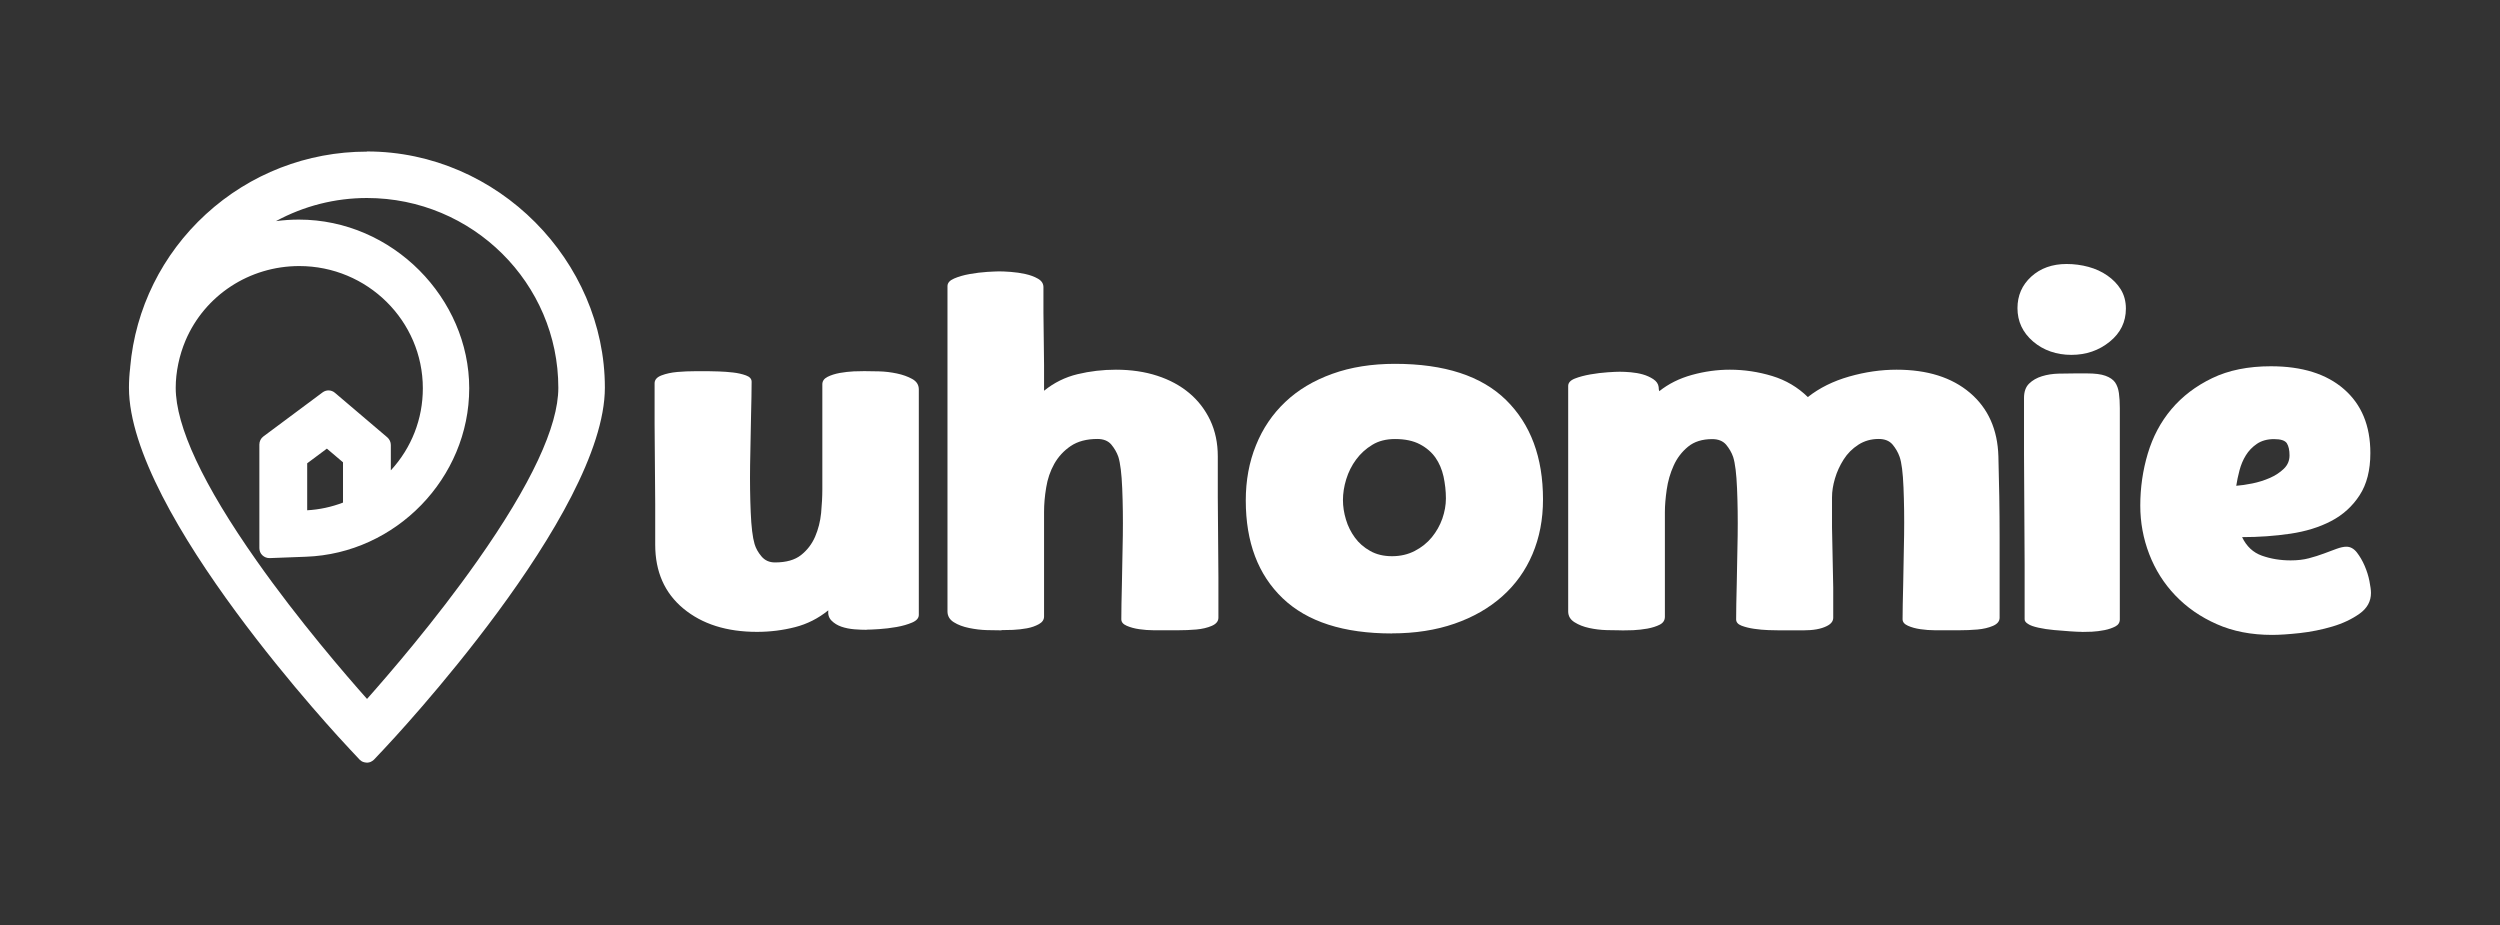
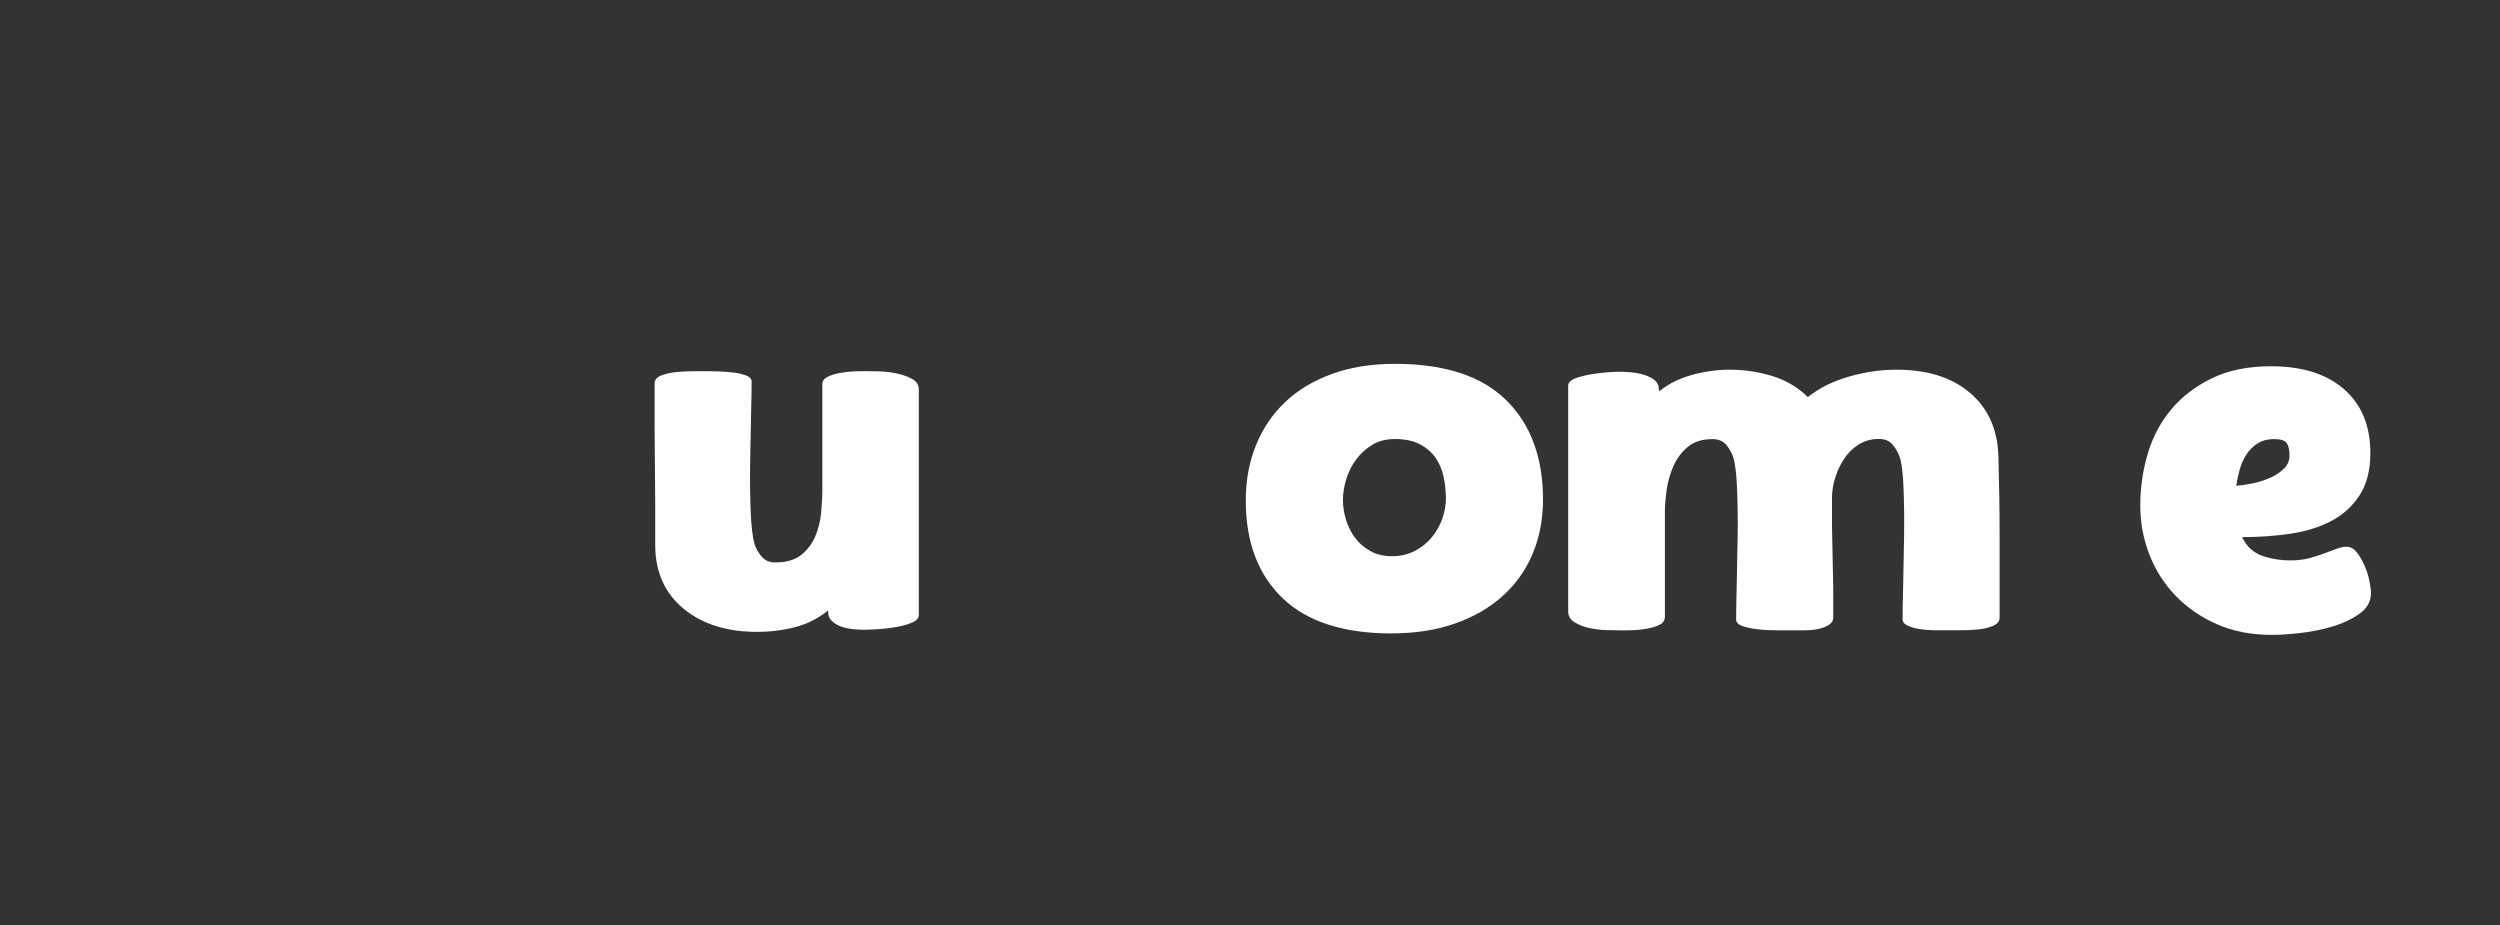
<svg xmlns="http://www.w3.org/2000/svg" width="154" height="57" viewBox="0 0 154 57" fill="none">
  <rect x="0" y="0" width="154" height="57" fill="#333333" stroke="none" />
-   <path d="M22.599 9.34C18.918 9.34 15.396 10.707 12.684 13.194C9.991 15.663 8.333 19.012 8.019 22.618V22.646C7.967 23.073 7.944 23.48 7.944 23.883C7.944 31.621 20.993 45.564 21.55 46.15L22.15 46.792C22.15 46.792 22.173 46.815 22.197 46.829C22.206 46.838 22.215 46.848 22.23 46.857C22.267 46.89 22.309 46.913 22.351 46.927L22.375 46.937C22.375 46.937 22.412 46.951 22.445 46.956L22.482 46.965C22.52 46.974 22.562 46.979 22.599 46.979C22.637 46.979 22.679 46.979 22.721 46.965C22.731 46.965 22.745 46.96 22.764 46.956C22.787 46.951 22.806 46.941 22.834 46.932L22.852 46.923C22.895 46.904 22.932 46.881 22.97 46.852C22.984 46.843 22.993 46.834 23.007 46.82C23.021 46.81 23.035 46.796 23.049 46.782L23.649 46.145C24.206 45.555 37.26 31.644 37.26 23.874C37.26 16.103 30.689 9.33 22.604 9.33L22.599 9.34ZM21.129 28.478V30.96C20.417 31.232 19.677 31.391 18.923 31.433V28.539L20.136 27.635L21.129 28.478ZM24.075 28.96V27.41C24.075 27.232 23.995 27.059 23.86 26.942L20.632 24.197C20.412 24.009 20.098 24 19.869 24.173L16.225 26.885C16.07 26.998 15.977 27.185 15.977 27.377V33.766C15.977 33.93 16.042 34.094 16.164 34.206C16.286 34.323 16.45 34.384 16.614 34.379L18.843 34.295C24.389 34.098 28.904 29.443 28.904 23.916C28.904 18.389 24.197 13.527 18.407 13.527C17.934 13.527 17.466 13.56 16.998 13.621C18.726 12.684 20.642 12.197 22.604 12.197C29.105 12.197 34.393 17.443 34.393 23.888C34.393 26.262 32.717 29.846 29.41 34.543C26.82 38.225 23.892 41.611 22.609 43.054C21.326 41.611 18.398 38.225 15.808 34.543C12.501 29.846 10.824 26.258 10.824 23.888C10.824 22.927 11.04 21.892 11.429 20.974C12.614 18.192 15.363 16.389 18.436 16.389C22.632 16.389 26.047 19.766 26.047 23.92C26.047 25.808 25.354 27.578 24.084 28.965L24.075 28.96Z" fill="white" />
  <path d="M53.382 38.796C53.162 38.796 52.909 38.787 52.623 38.764C52.342 38.74 52.075 38.688 51.831 38.604C51.588 38.52 51.382 38.393 51.222 38.23C51.063 38.07 50.993 37.859 51.021 37.597C50.407 38.094 49.724 38.44 48.974 38.632C48.225 38.824 47.443 38.923 46.632 38.923C44.764 38.923 43.251 38.445 42.094 37.485C40.937 36.525 40.361 35.213 40.361 33.55V31.058L40.323 26.103V23.611C40.323 23.396 40.464 23.232 40.749 23.124C41.03 23.016 41.358 22.946 41.728 22.913C42.098 22.881 42.468 22.866 42.834 22.866H43.644C43.766 22.866 43.977 22.871 44.272 22.881C44.567 22.89 44.862 22.913 45.157 22.946C45.452 22.979 45.714 23.04 45.949 23.124C46.183 23.208 46.3 23.34 46.3 23.513C46.3 24.033 46.286 24.764 46.262 25.714C46.239 26.665 46.22 27.653 46.206 28.674C46.192 29.7 46.206 30.66 46.244 31.555C46.281 32.45 46.361 33.105 46.482 33.513C46.557 33.77 46.698 34.028 46.909 34.276C47.119 34.525 47.396 34.646 47.738 34.646C48.426 34.646 48.96 34.496 49.344 34.192C49.724 33.892 50.014 33.513 50.211 33.059C50.407 32.604 50.529 32.117 50.581 31.602C50.628 31.082 50.656 30.599 50.656 30.145V23.672C50.656 23.48 50.759 23.326 50.97 23.218C51.18 23.11 51.433 23.03 51.728 22.974C52.023 22.923 52.314 22.89 52.595 22.876C52.876 22.866 53.091 22.862 53.241 22.862C53.461 22.862 53.761 22.866 54.145 22.876C54.525 22.885 54.895 22.932 55.251 23.007C55.607 23.082 55.92 23.194 56.192 23.344C56.464 23.494 56.599 23.71 56.599 23.991V37.878C56.599 38.07 56.464 38.23 56.192 38.347C55.92 38.464 55.602 38.557 55.232 38.623C54.862 38.688 54.501 38.731 54.145 38.754C53.789 38.778 53.536 38.787 53.386 38.787L53.382 38.796Z" fill="white" />
-   <path d="M61.686 38.829C61.466 38.829 61.171 38.824 60.801 38.815C60.431 38.806 60.061 38.759 59.696 38.684C59.33 38.609 59.012 38.492 58.754 38.328C58.496 38.169 58.365 37.944 58.365 37.663V17.625C58.365 17.429 58.501 17.274 58.773 17.157C59.044 17.04 59.363 16.946 59.733 16.881C60.103 16.815 60.459 16.773 60.806 16.749C61.148 16.731 61.396 16.717 61.541 16.717C61.714 16.717 61.953 16.726 62.262 16.749C62.571 16.773 62.871 16.815 63.166 16.881C63.461 16.946 63.719 17.04 63.944 17.171C64.169 17.302 64.276 17.475 64.276 17.691V19.279L64.314 22.482V24.07C64.927 23.574 65.616 23.232 66.379 23.049C67.143 22.866 67.93 22.773 68.74 22.773C69.677 22.773 70.525 22.899 71.288 23.148C72.052 23.396 72.707 23.752 73.26 24.215C73.813 24.679 74.243 25.241 74.553 25.897C74.862 26.557 75.016 27.293 75.016 28.112V30.604L75.054 35.56V38.051C75.054 38.267 74.918 38.436 74.646 38.553C74.375 38.67 74.056 38.745 73.686 38.778C73.316 38.81 72.946 38.824 72.581 38.824H71.068C70.773 38.824 70.478 38.801 70.183 38.759C69.888 38.717 69.63 38.646 69.405 38.548C69.18 38.45 69.073 38.319 69.073 38.145C69.073 37.625 69.087 36.895 69.11 35.944C69.133 34.993 69.152 34.005 69.166 32.984C69.18 31.958 69.166 30.993 69.129 30.084C69.091 29.176 69.012 28.529 68.89 28.14C68.792 27.86 68.642 27.607 68.45 27.377C68.253 27.152 67.967 27.04 67.602 27.04C66.937 27.04 66.389 27.185 65.958 27.475C65.527 27.766 65.19 28.136 64.941 28.576C64.693 29.021 64.529 29.503 64.445 30.033C64.356 30.562 64.314 31.063 64.314 31.536V37.977C64.314 38.169 64.211 38.328 64 38.445C63.789 38.562 63.546 38.651 63.26 38.703C62.979 38.754 62.688 38.787 62.393 38.801C62.098 38.81 61.864 38.815 61.691 38.815L61.686 38.829Z" fill="white" />
  <path d="M85.747 39.021C82.768 39.021 80.525 38.3 79.012 36.852C77.499 35.405 76.74 33.401 76.74 30.829C76.74 29.597 76.946 28.468 77.368 27.429C77.784 26.393 78.389 25.503 79.176 24.759C79.963 24.014 80.927 23.438 82.075 23.026C83.218 22.614 84.506 22.412 85.93 22.412C88.979 22.412 91.265 23.157 92.778 24.646C94.29 26.136 95.049 28.173 95.049 30.764C95.049 31.995 94.834 33.115 94.403 34.131C93.972 35.148 93.349 36.014 92.539 36.735C91.728 37.457 90.749 38.019 89.602 38.417C88.459 38.815 87.171 39.016 85.747 39.016V39.021ZM85.747 34.262C86.262 34.262 86.731 34.155 87.147 33.939C87.564 33.724 87.916 33.443 88.201 33.096C88.482 32.749 88.698 32.37 88.848 31.948C88.993 31.527 89.068 31.11 89.068 30.703C89.068 30.248 89.016 29.803 88.923 29.358C88.824 28.918 88.66 28.529 88.426 28.192C88.192 27.86 87.874 27.583 87.466 27.368C87.059 27.152 86.548 27.044 85.934 27.044C85.391 27.044 84.923 27.162 84.534 27.401C84.141 27.639 83.808 27.939 83.536 28.309C83.265 28.674 83.063 29.082 82.927 29.522C82.792 29.962 82.726 30.393 82.726 30.801C82.726 31.208 82.787 31.588 82.909 32C83.03 32.412 83.218 32.782 83.461 33.115C83.705 33.452 84.019 33.724 84.403 33.939C84.782 34.155 85.232 34.262 85.752 34.262H85.747Z" fill="white" />
  <path d="M99.883 38.829C99.663 38.829 99.358 38.824 98.979 38.815C98.6 38.806 98.234 38.759 97.892 38.684C97.546 38.609 97.246 38.492 96.988 38.328C96.731 38.169 96.6 37.944 96.6 37.663V23.775C96.6 23.583 96.735 23.429 97.007 23.321C97.279 23.213 97.597 23.129 97.967 23.063C98.337 22.998 98.693 22.956 99.04 22.932C99.382 22.909 99.63 22.899 99.775 22.899C99.972 22.899 100.201 22.909 100.459 22.932C100.717 22.956 100.965 22.998 101.194 23.063C101.429 23.129 101.644 23.227 101.841 23.354C102.037 23.485 102.15 23.644 102.173 23.841C102.173 23.948 102.187 24.033 102.211 24.098C102.778 23.644 103.447 23.311 104.22 23.096C104.998 22.881 105.775 22.773 106.562 22.773C107.447 22.773 108.314 22.904 109.166 23.162C110.014 23.419 110.745 23.855 111.363 24.459C112.075 23.897 112.927 23.475 113.911 23.194C114.895 22.913 115.869 22.773 116.829 22.773C118.721 22.773 120.23 23.246 121.349 24.197C122.468 25.148 123.054 26.454 123.101 28.112C123.148 29.775 123.176 31.429 123.176 33.082V38.051C123.176 38.267 123.04 38.436 122.768 38.553C122.496 38.67 122.178 38.745 121.808 38.778C121.438 38.81 121.073 38.824 120.703 38.824H119.19C118.895 38.824 118.6 38.801 118.304 38.759C118.009 38.717 117.752 38.646 117.532 38.548C117.311 38.45 117.199 38.319 117.199 38.145C117.199 37.672 117.213 36.946 117.237 35.977C117.26 35.007 117.279 33.995 117.293 32.951C117.307 31.906 117.293 30.927 117.255 30.019C117.218 29.11 117.138 28.487 117.016 28.14C116.918 27.86 116.768 27.607 116.576 27.377C116.379 27.152 116.098 27.04 115.728 27.04C115.26 27.04 114.843 27.157 114.473 27.396C114.103 27.635 113.803 27.934 113.569 28.304C113.335 28.67 113.157 29.058 113.035 29.471C112.913 29.883 112.852 30.267 112.852 30.637V32.482L112.927 36.206V38.051C112.927 38.267 112.792 38.44 112.52 38.571C112.173 38.745 111.7 38.829 111.101 38.829H109.607C109.461 38.829 109.237 38.824 108.941 38.815C108.646 38.806 108.351 38.778 108.056 38.735C107.761 38.693 107.504 38.628 107.279 38.543C107.059 38.459 106.946 38.328 106.946 38.155C106.946 37.635 106.96 36.904 106.984 35.953C107.007 35.002 107.026 34.014 107.04 32.993C107.054 31.967 107.04 31.002 107.002 30.094C106.965 29.185 106.885 28.539 106.763 28.15C106.665 27.869 106.515 27.616 106.323 27.386C106.126 27.162 105.841 27.049 105.475 27.049C104.862 27.049 104.361 27.204 103.981 27.518C103.602 27.831 103.302 28.22 103.096 28.684C102.885 29.148 102.745 29.639 102.67 30.159C102.595 30.679 102.557 31.143 102.557 31.55V37.991C102.557 38.206 102.454 38.37 102.244 38.478C102.033 38.586 101.78 38.665 101.485 38.721C101.19 38.773 100.895 38.806 100.6 38.82C100.304 38.829 100.07 38.834 99.897 38.834L99.883 38.829Z" fill="white" />
-   <path d="M124.276 18.984C124.276 18.206 124.557 17.56 125.124 17.04C125.691 16.525 126.417 16.262 127.302 16.262C127.77 16.262 128.22 16.323 128.651 16.44C129.082 16.557 129.471 16.735 129.813 16.974C130.159 17.213 130.436 17.499 130.642 17.831C130.848 18.169 130.955 18.562 130.955 19.012C130.955 19.831 130.623 20.511 129.958 21.049C129.293 21.588 128.506 21.86 127.597 21.86C126.688 21.86 125.874 21.583 125.237 21.035C124.595 20.482 124.276 19.799 124.276 18.979V18.984ZM128.262 38.923C128.089 38.923 127.845 38.913 127.522 38.89C127.204 38.867 126.871 38.843 126.525 38.81C126.178 38.778 125.859 38.731 125.564 38.665C125.269 38.599 125.059 38.525 124.937 38.44C124.792 38.356 124.717 38.258 124.717 38.15V34.749L124.679 27.92V24.52C124.679 24.131 124.782 23.836 124.993 23.63C125.204 23.424 125.466 23.274 125.785 23.176C126.103 23.077 126.445 23.026 126.801 23.016C127.157 23.007 127.494 23.002 127.817 23.002H128.553C129.044 23.002 129.424 23.049 129.696 23.148C129.967 23.246 130.164 23.382 130.286 23.55C130.407 23.724 130.487 23.944 130.525 24.215C130.562 24.487 130.581 24.792 130.581 25.138V38.155C130.581 38.347 130.487 38.496 130.304 38.59C130.122 38.684 129.897 38.764 129.639 38.815C129.382 38.867 129.124 38.899 128.866 38.913C128.609 38.923 128.403 38.927 128.258 38.927L128.262 38.923Z" fill="white" />
  <path d="M138.117 33.096C138.389 33.658 138.792 34.038 139.335 34.23C139.878 34.422 140.464 34.52 141.105 34.52C141.522 34.52 141.897 34.478 142.23 34.389C142.562 34.3 142.867 34.206 143.152 34.098C143.433 33.991 143.696 33.892 143.93 33.808C144.164 33.724 144.365 33.677 144.539 33.677C144.782 33.677 144.998 33.794 145.185 34.033C145.368 34.272 145.532 34.548 145.663 34.857C145.799 35.171 145.897 35.485 145.958 35.799C146.019 36.112 146.052 36.356 146.052 36.525C146.052 37.044 145.817 37.471 145.349 37.803C144.881 38.136 144.323 38.403 143.672 38.595C143.021 38.787 142.351 38.923 141.663 38.998C140.974 39.073 140.408 39.11 139.963 39.11C138.684 39.11 137.546 38.89 136.548 38.445C135.55 38.005 134.703 37.414 134 36.679C133.297 35.944 132.763 35.096 132.393 34.136C132.023 33.176 131.841 32.178 131.841 31.143C131.841 30.042 131.995 28.974 132.304 27.939C132.614 26.904 133.096 25.991 133.761 25.204C134.426 24.417 135.26 23.78 136.272 23.293C137.279 22.806 138.487 22.562 139.888 22.562C141.808 22.562 143.307 23.03 144.389 23.972C145.471 24.913 146.014 26.22 146.014 27.906C146.014 28.965 145.794 29.831 145.349 30.511C144.909 31.19 144.323 31.719 143.597 32.098C142.871 32.478 142.033 32.735 141.087 32.876C140.141 33.016 139.148 33.087 138.117 33.087V33.096ZM137.747 29.925C138.042 29.902 138.375 29.855 138.745 29.78C139.115 29.705 139.471 29.593 139.817 29.443C140.164 29.293 140.45 29.101 140.684 28.876C140.918 28.651 141.035 28.375 141.035 28.052C141.035 27.728 140.979 27.48 140.871 27.307C140.759 27.134 140.496 27.049 140.08 27.049C139.663 27.049 139.311 27.148 139.026 27.34C138.745 27.532 138.515 27.77 138.342 28.052C138.169 28.332 138.042 28.637 137.953 28.974C137.864 29.307 137.799 29.625 137.752 29.93L137.747 29.925Z" fill="white" />
</svg>